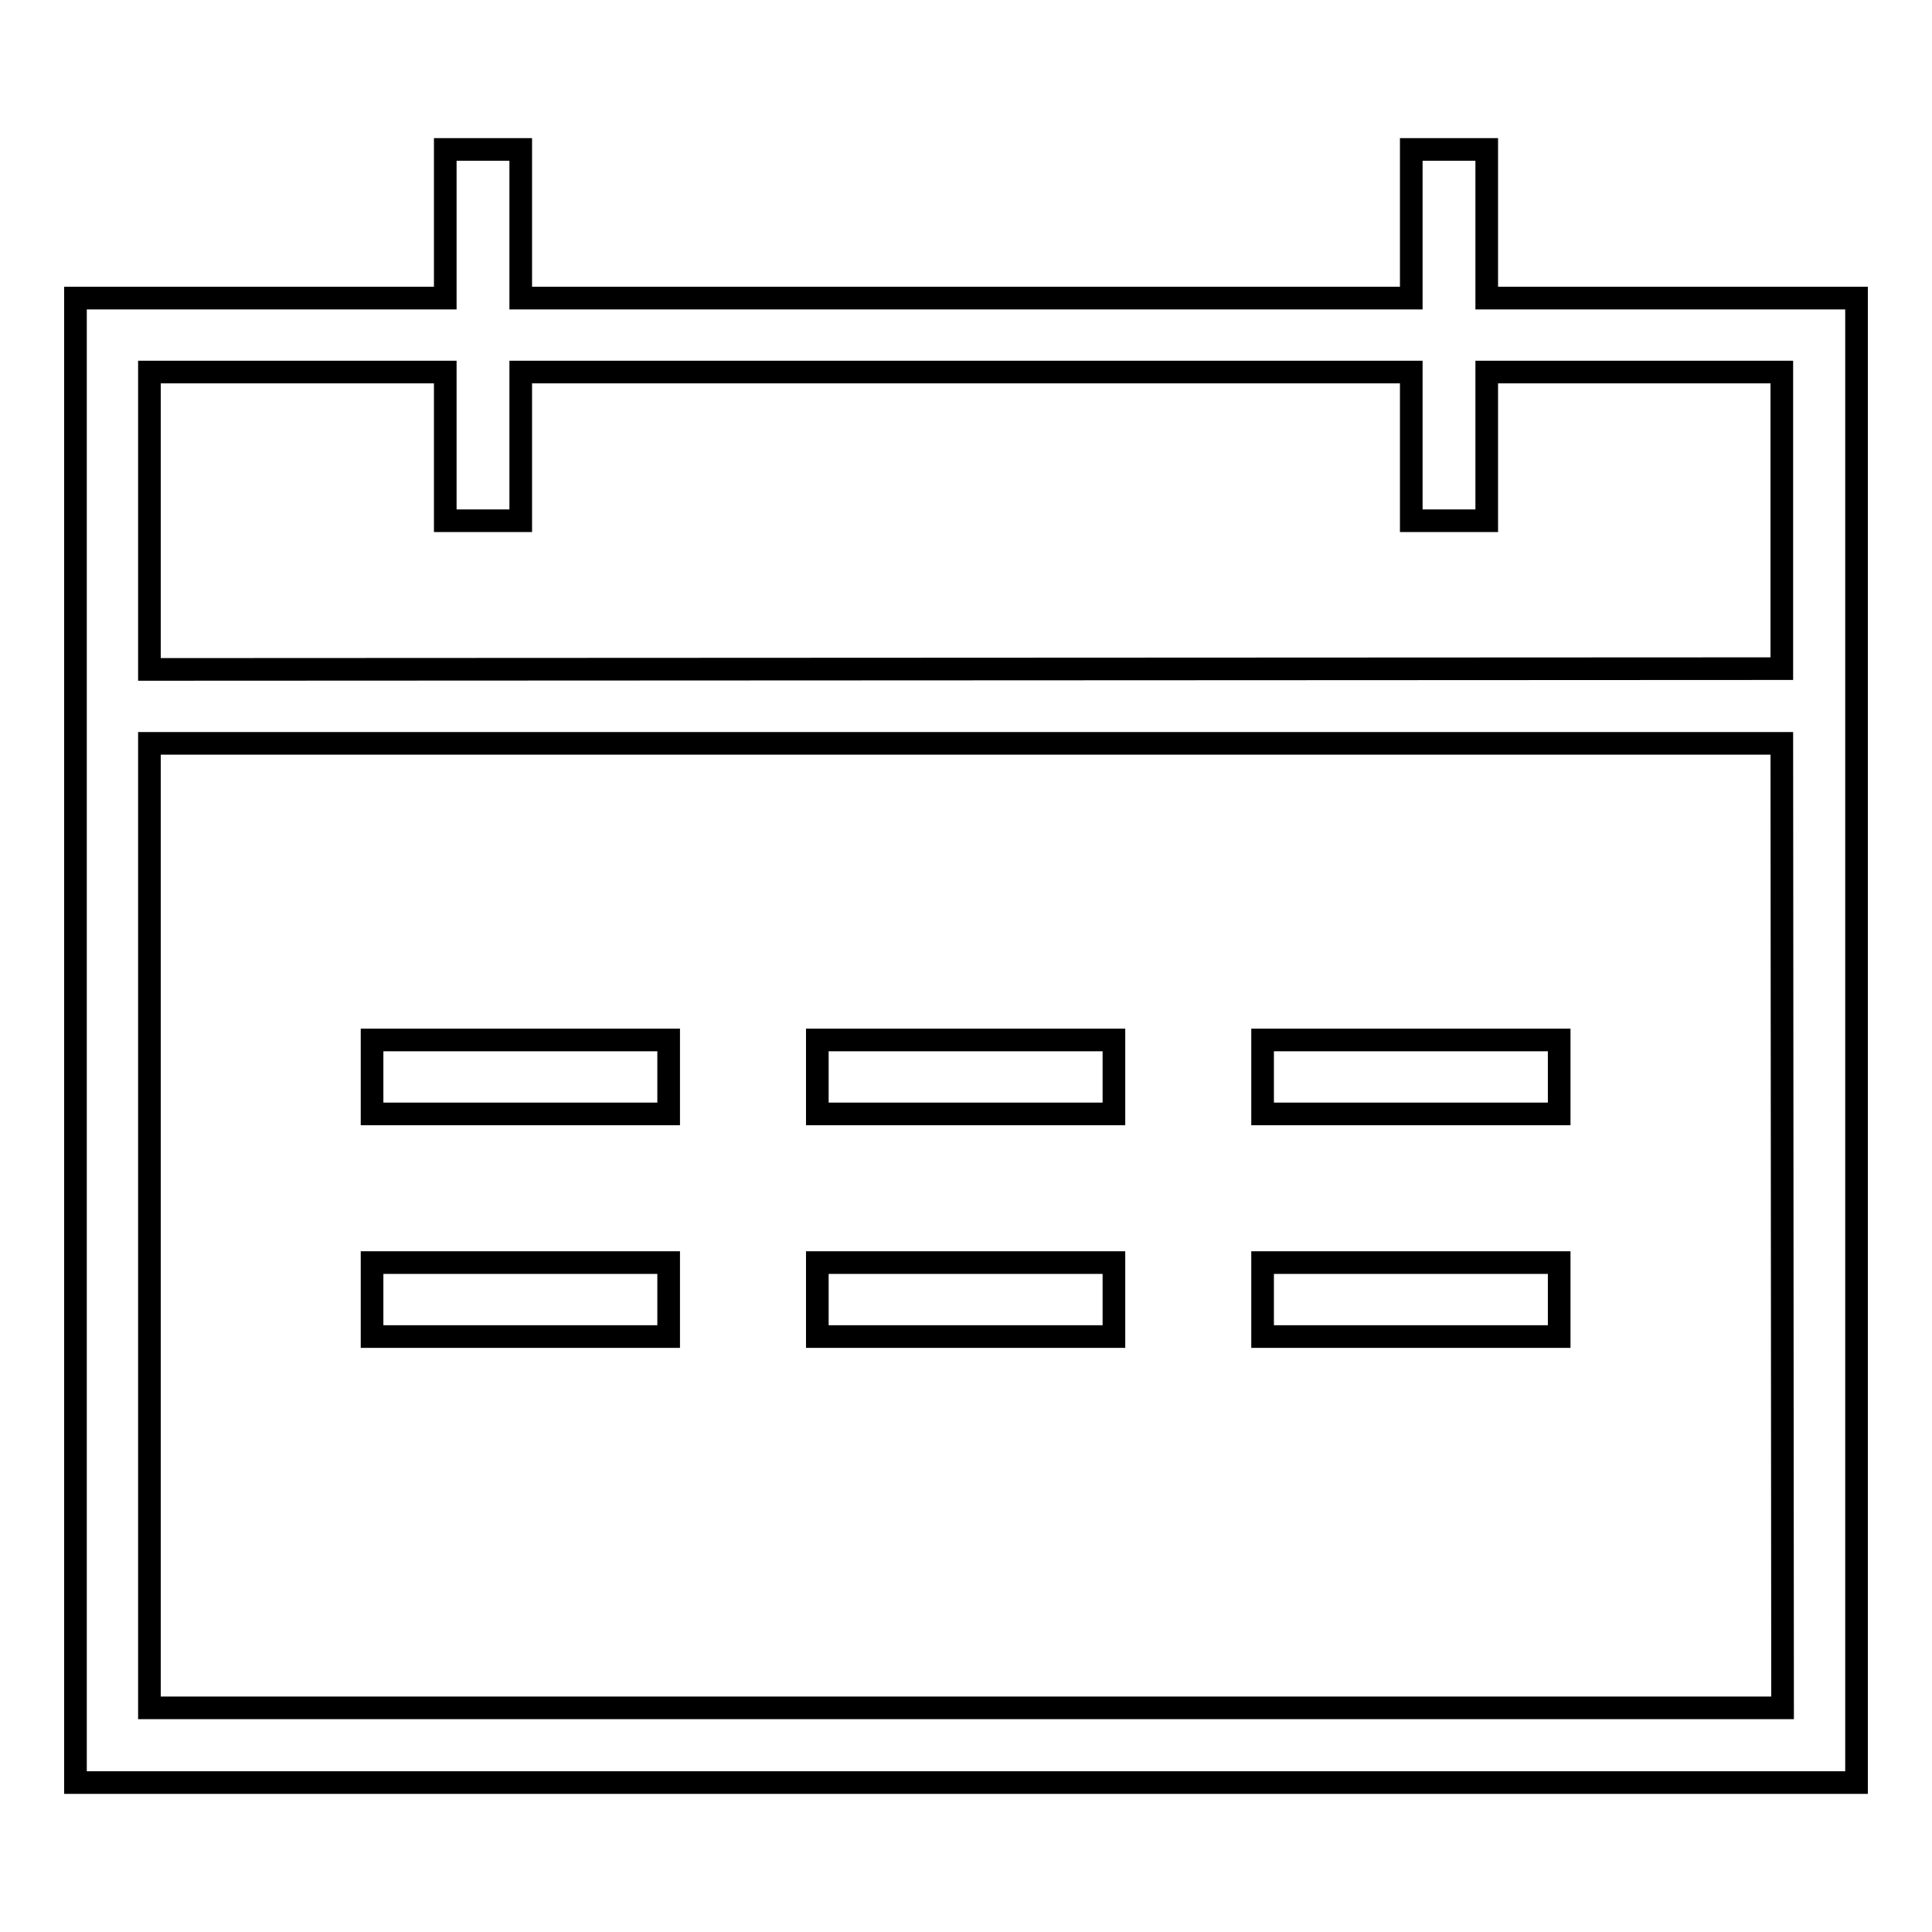
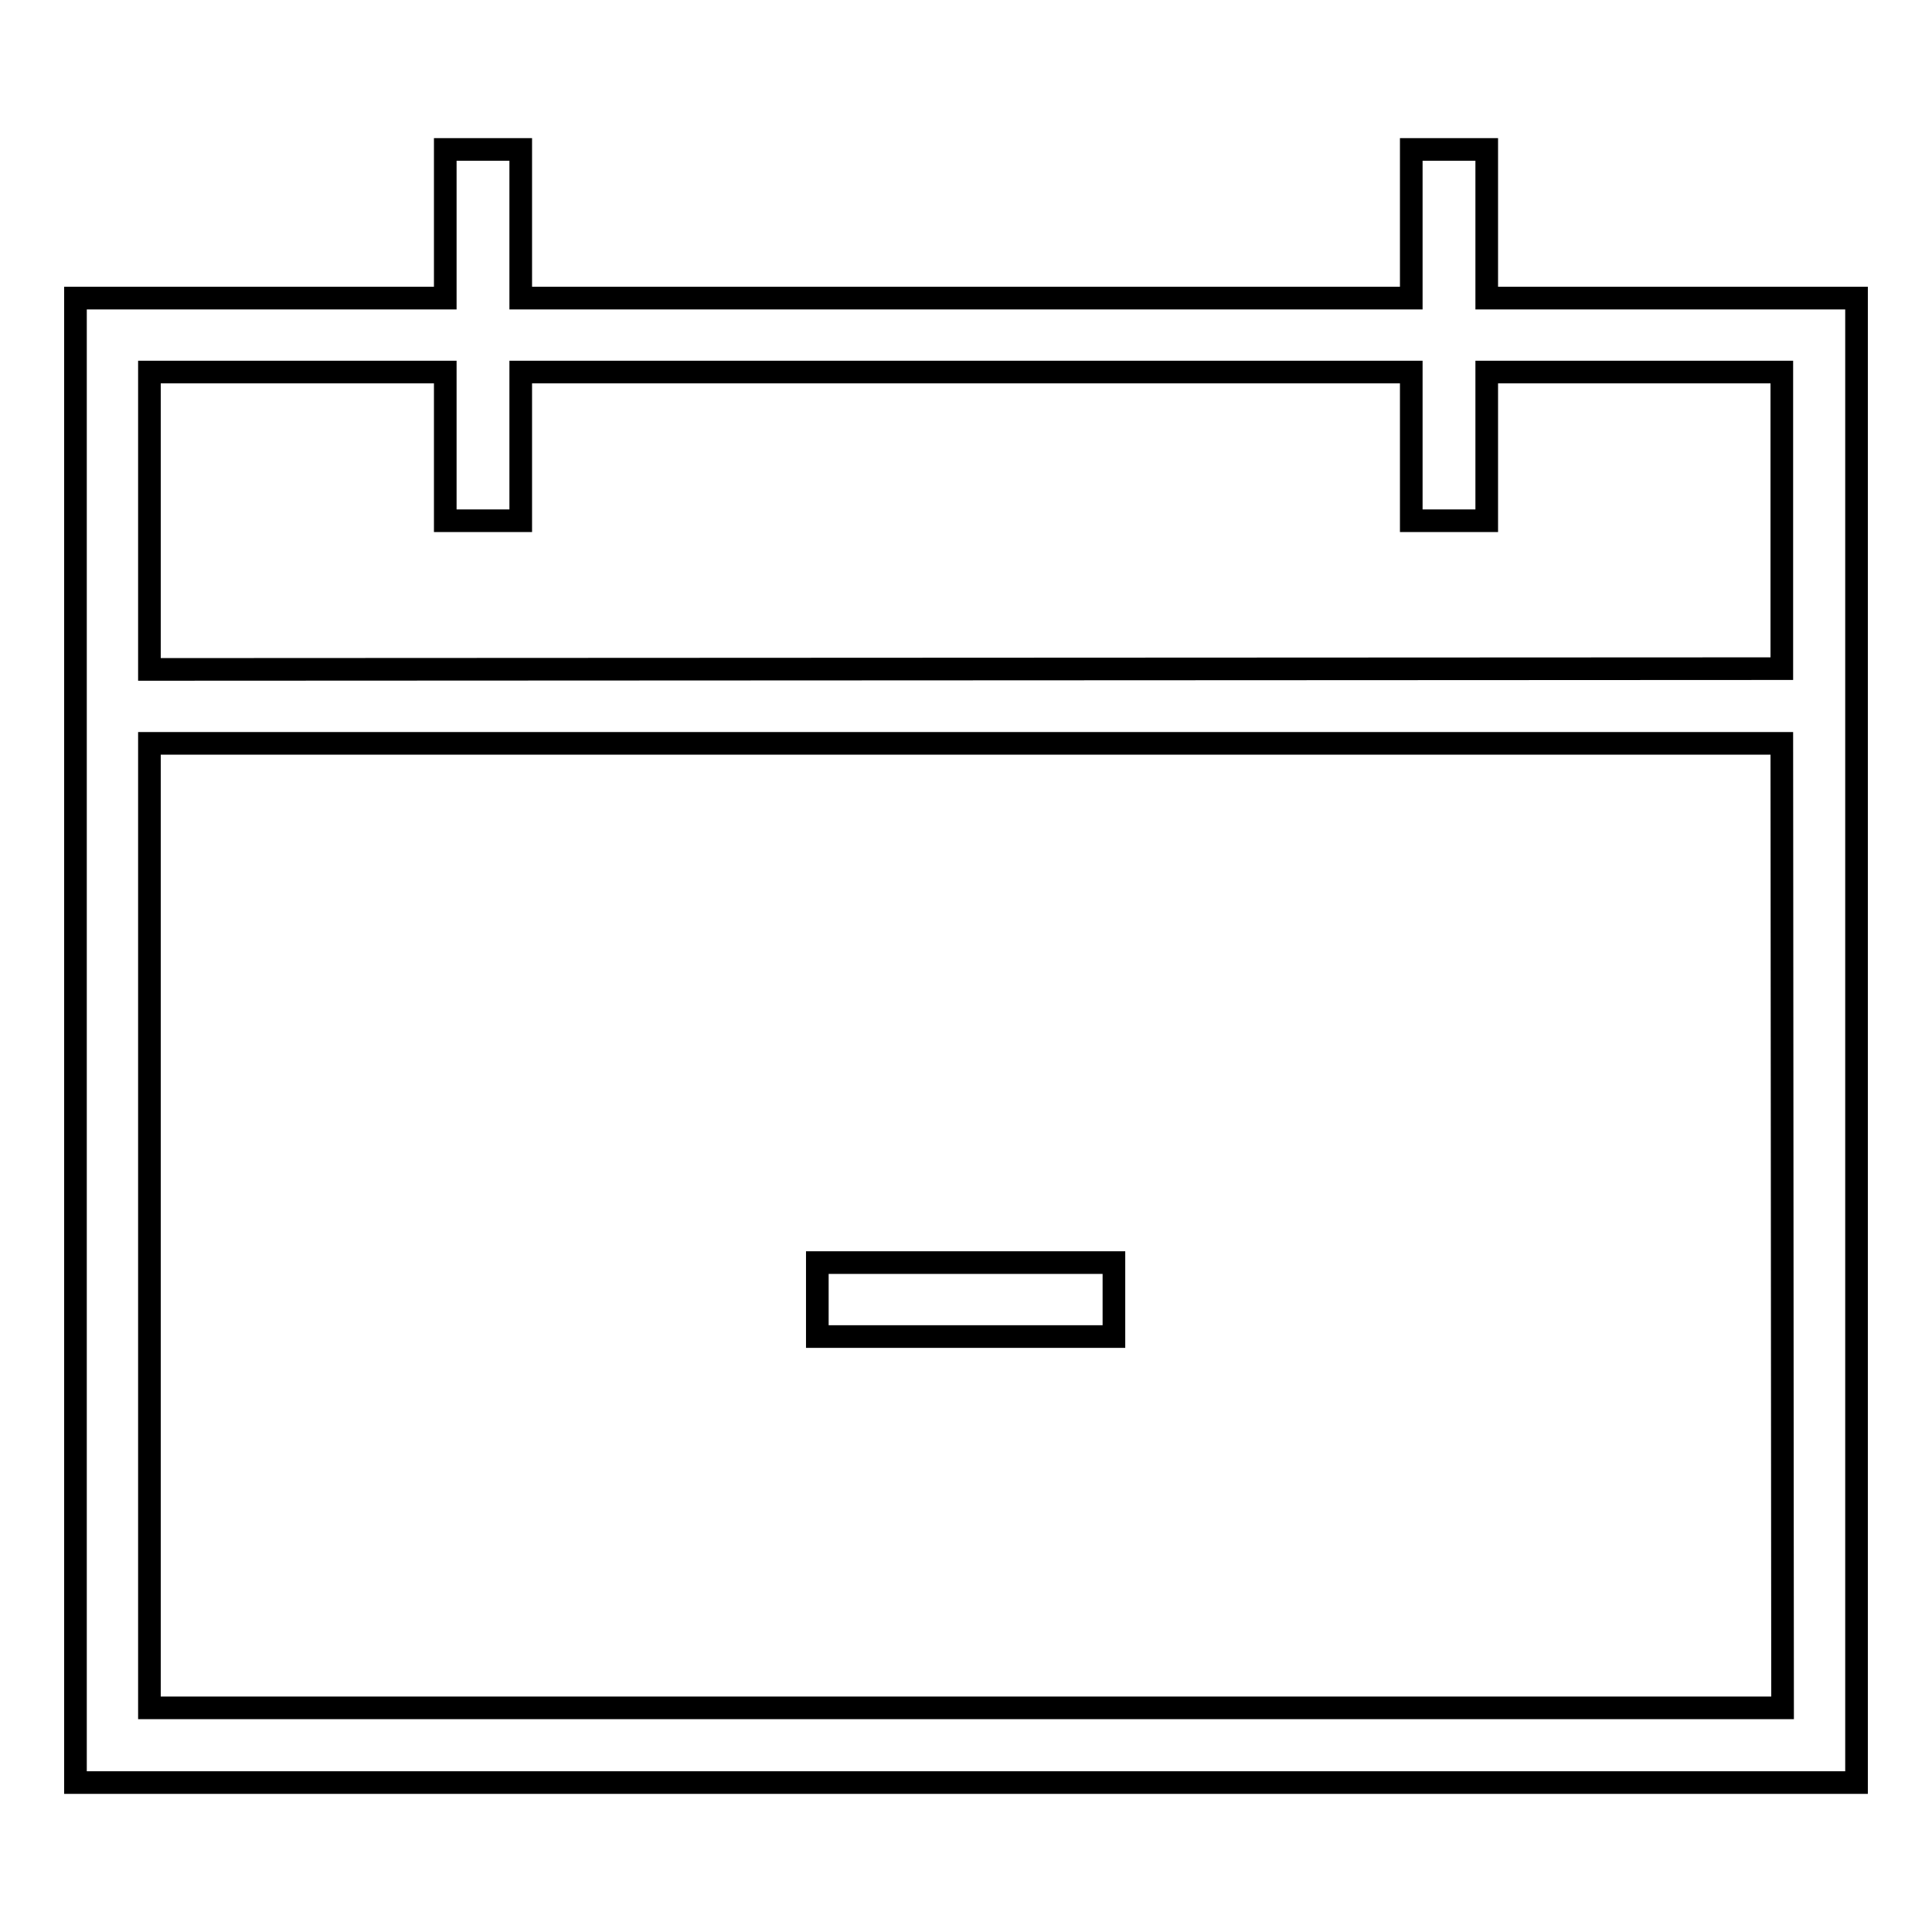
<svg xmlns="http://www.w3.org/2000/svg" version="1.1" x="0px" y="0px" viewBox="0 0 256 256" enable-background="new 0 0 256 256" xml:space="preserve">
  <g>
    <g>
      <path stroke-width="3" fill-opacity="0" stroke="#000000" d="M197,39.5V19.8h-10v19.7H69V19.8H59v19.7H10v49.2v9.8v137.7h236V98.5v-9.8V39.5H197z M236.2,226.3H19.8V98.5h216.3L236.2,226.3L236.2,226.3z M19.8,88.7V49.3H59V69h10V49.3h118V69h10V49.3h39.1v39.3L19.8,88.7L19.8,88.7z" />
-       <path stroke-width="3" fill-opacity="0" stroke="#000000" d="M49.3,137.8h39.3v9.8H49.3V137.8z" />
-       <path stroke-width="3" fill-opacity="0" stroke="#000000" d="M108.3,137.8h39.3v9.8h-39.3V137.8z" />
-       <path stroke-width="3" fill-opacity="0" stroke="#000000" d="M167.3,137.8h39.3v9.8h-39.3V137.8z" />
-       <path stroke-width="3" fill-opacity="0" stroke="#000000" d="M49.3,167.3h39.3v9.8H49.3V167.3z" />
      <path stroke-width="3" fill-opacity="0" stroke="#000000" d="M108.3,167.3h39.3v9.8h-39.3V167.3z" />
-       <path stroke-width="3" fill-opacity="0" stroke="#000000" d="M167.3,167.3h39.3v9.8h-39.3V167.3z" />
    </g>
  </g>
</svg>